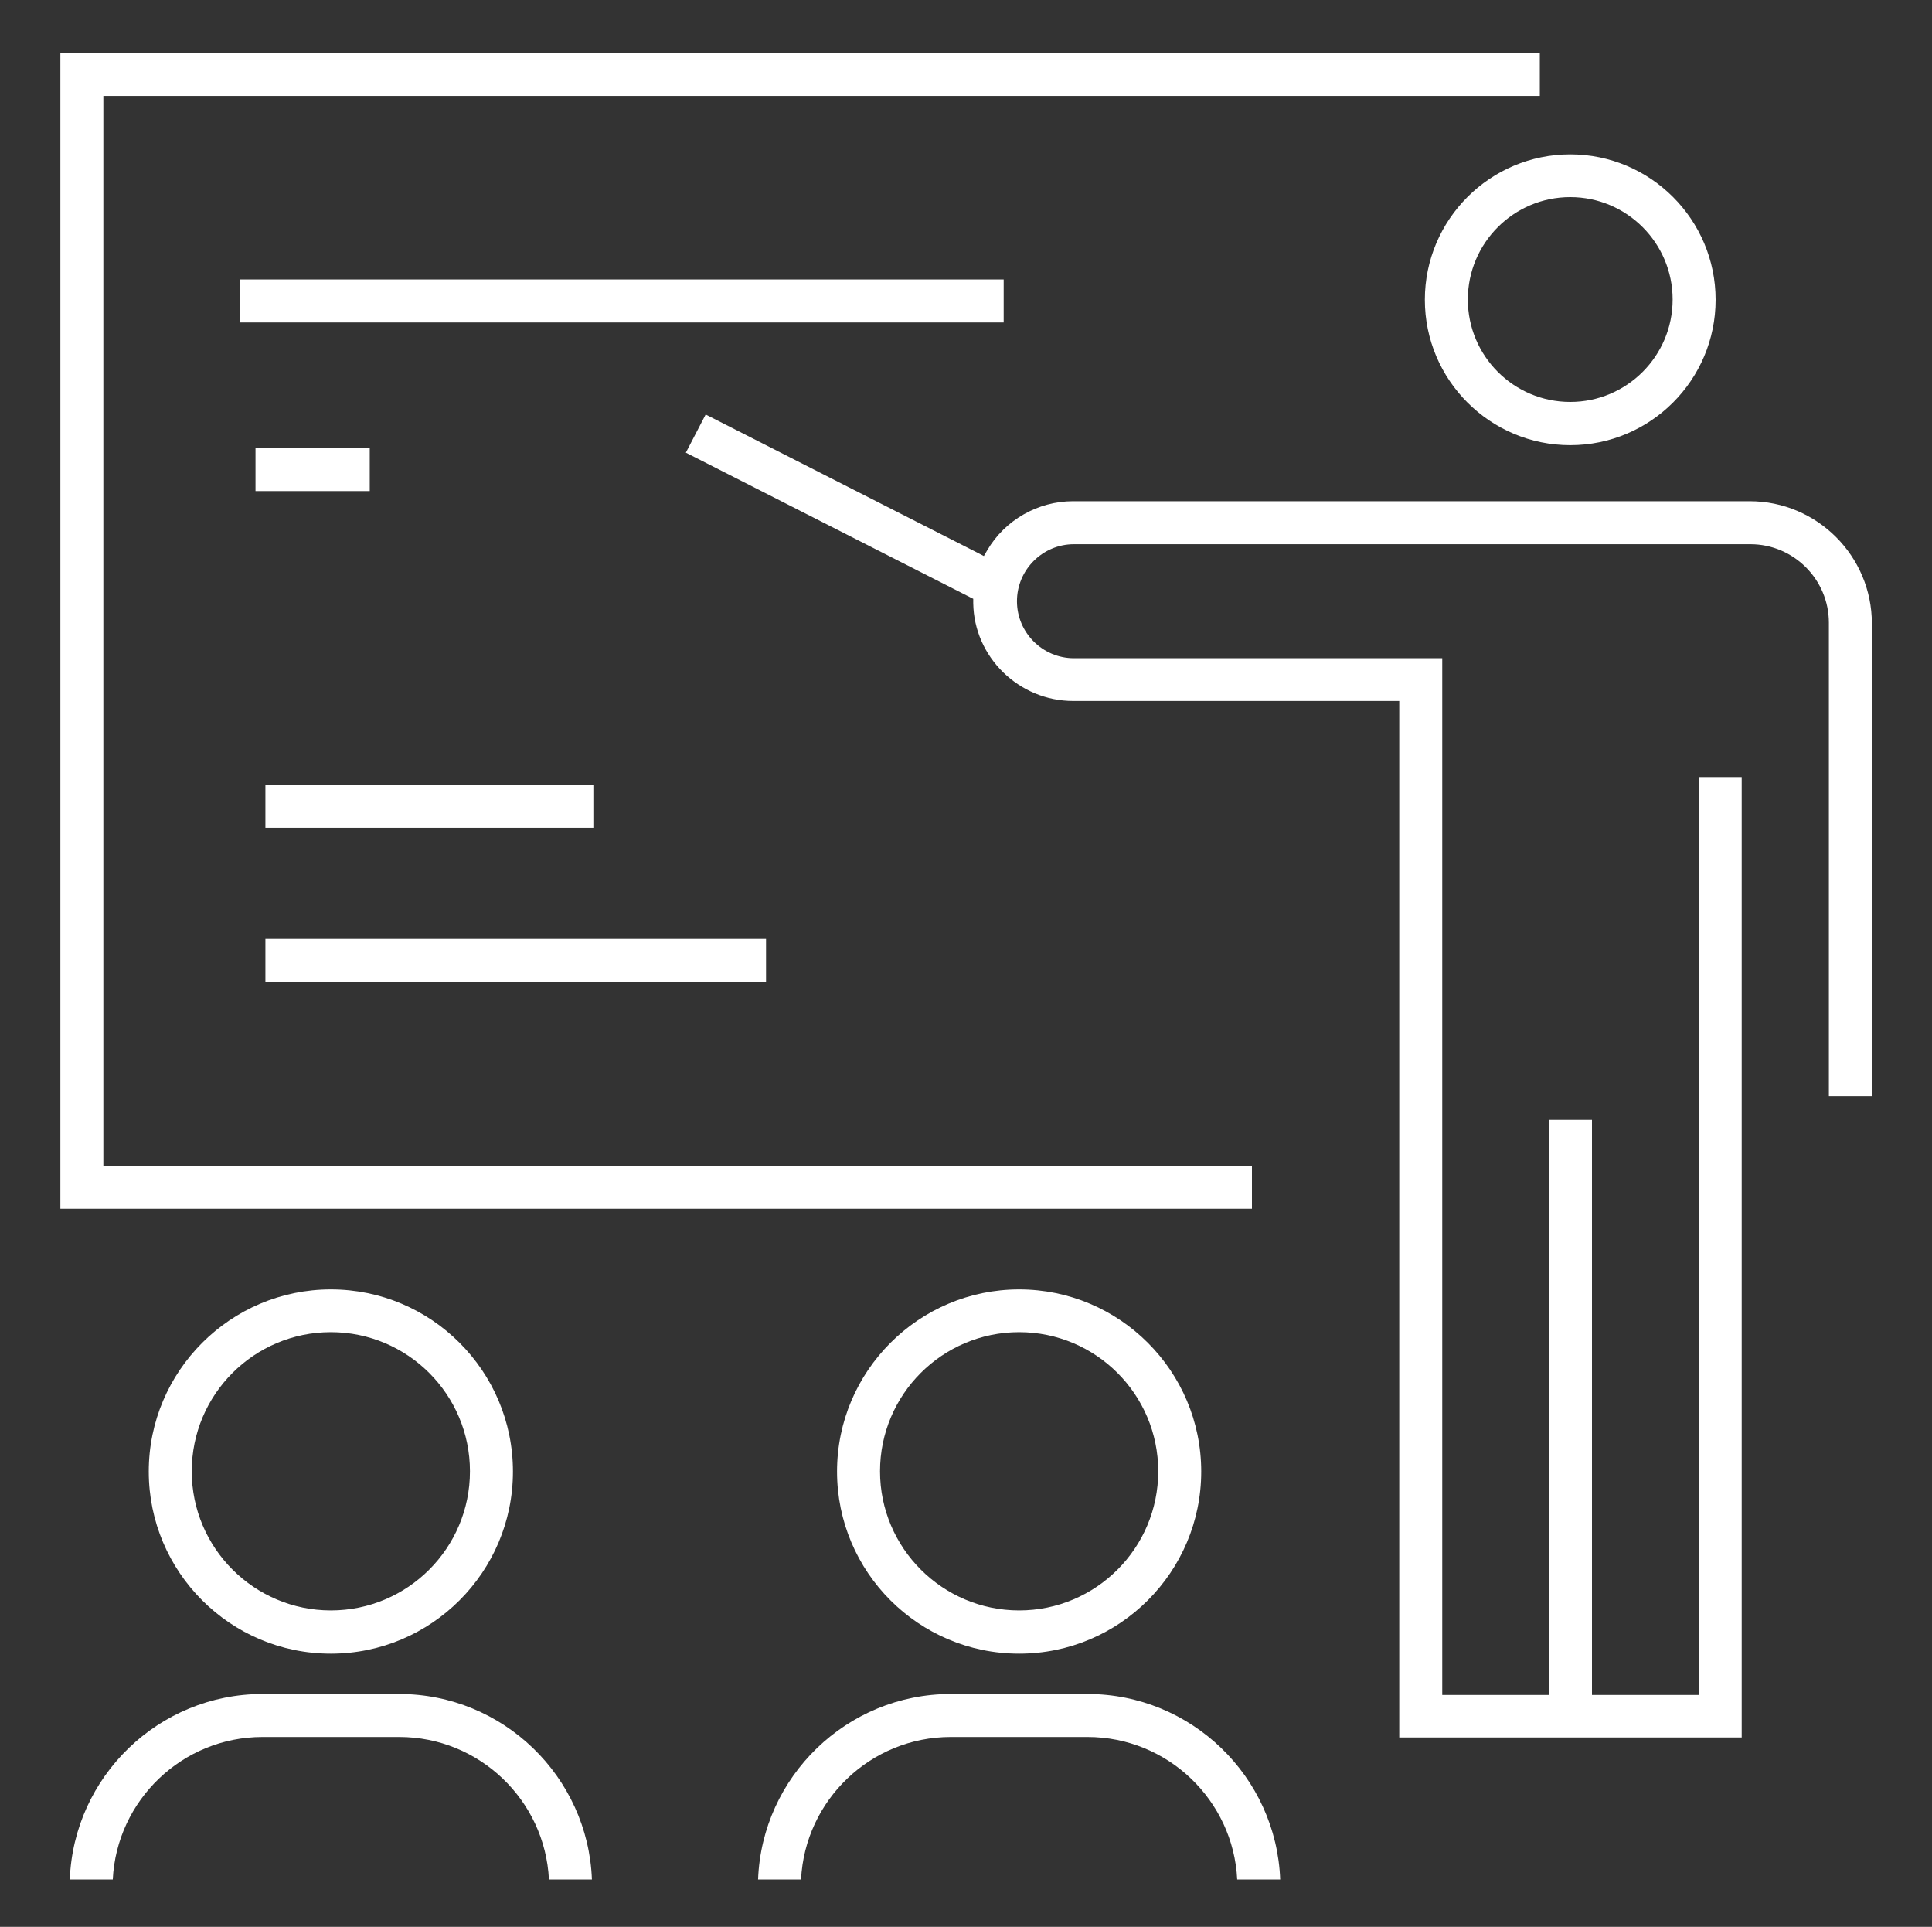
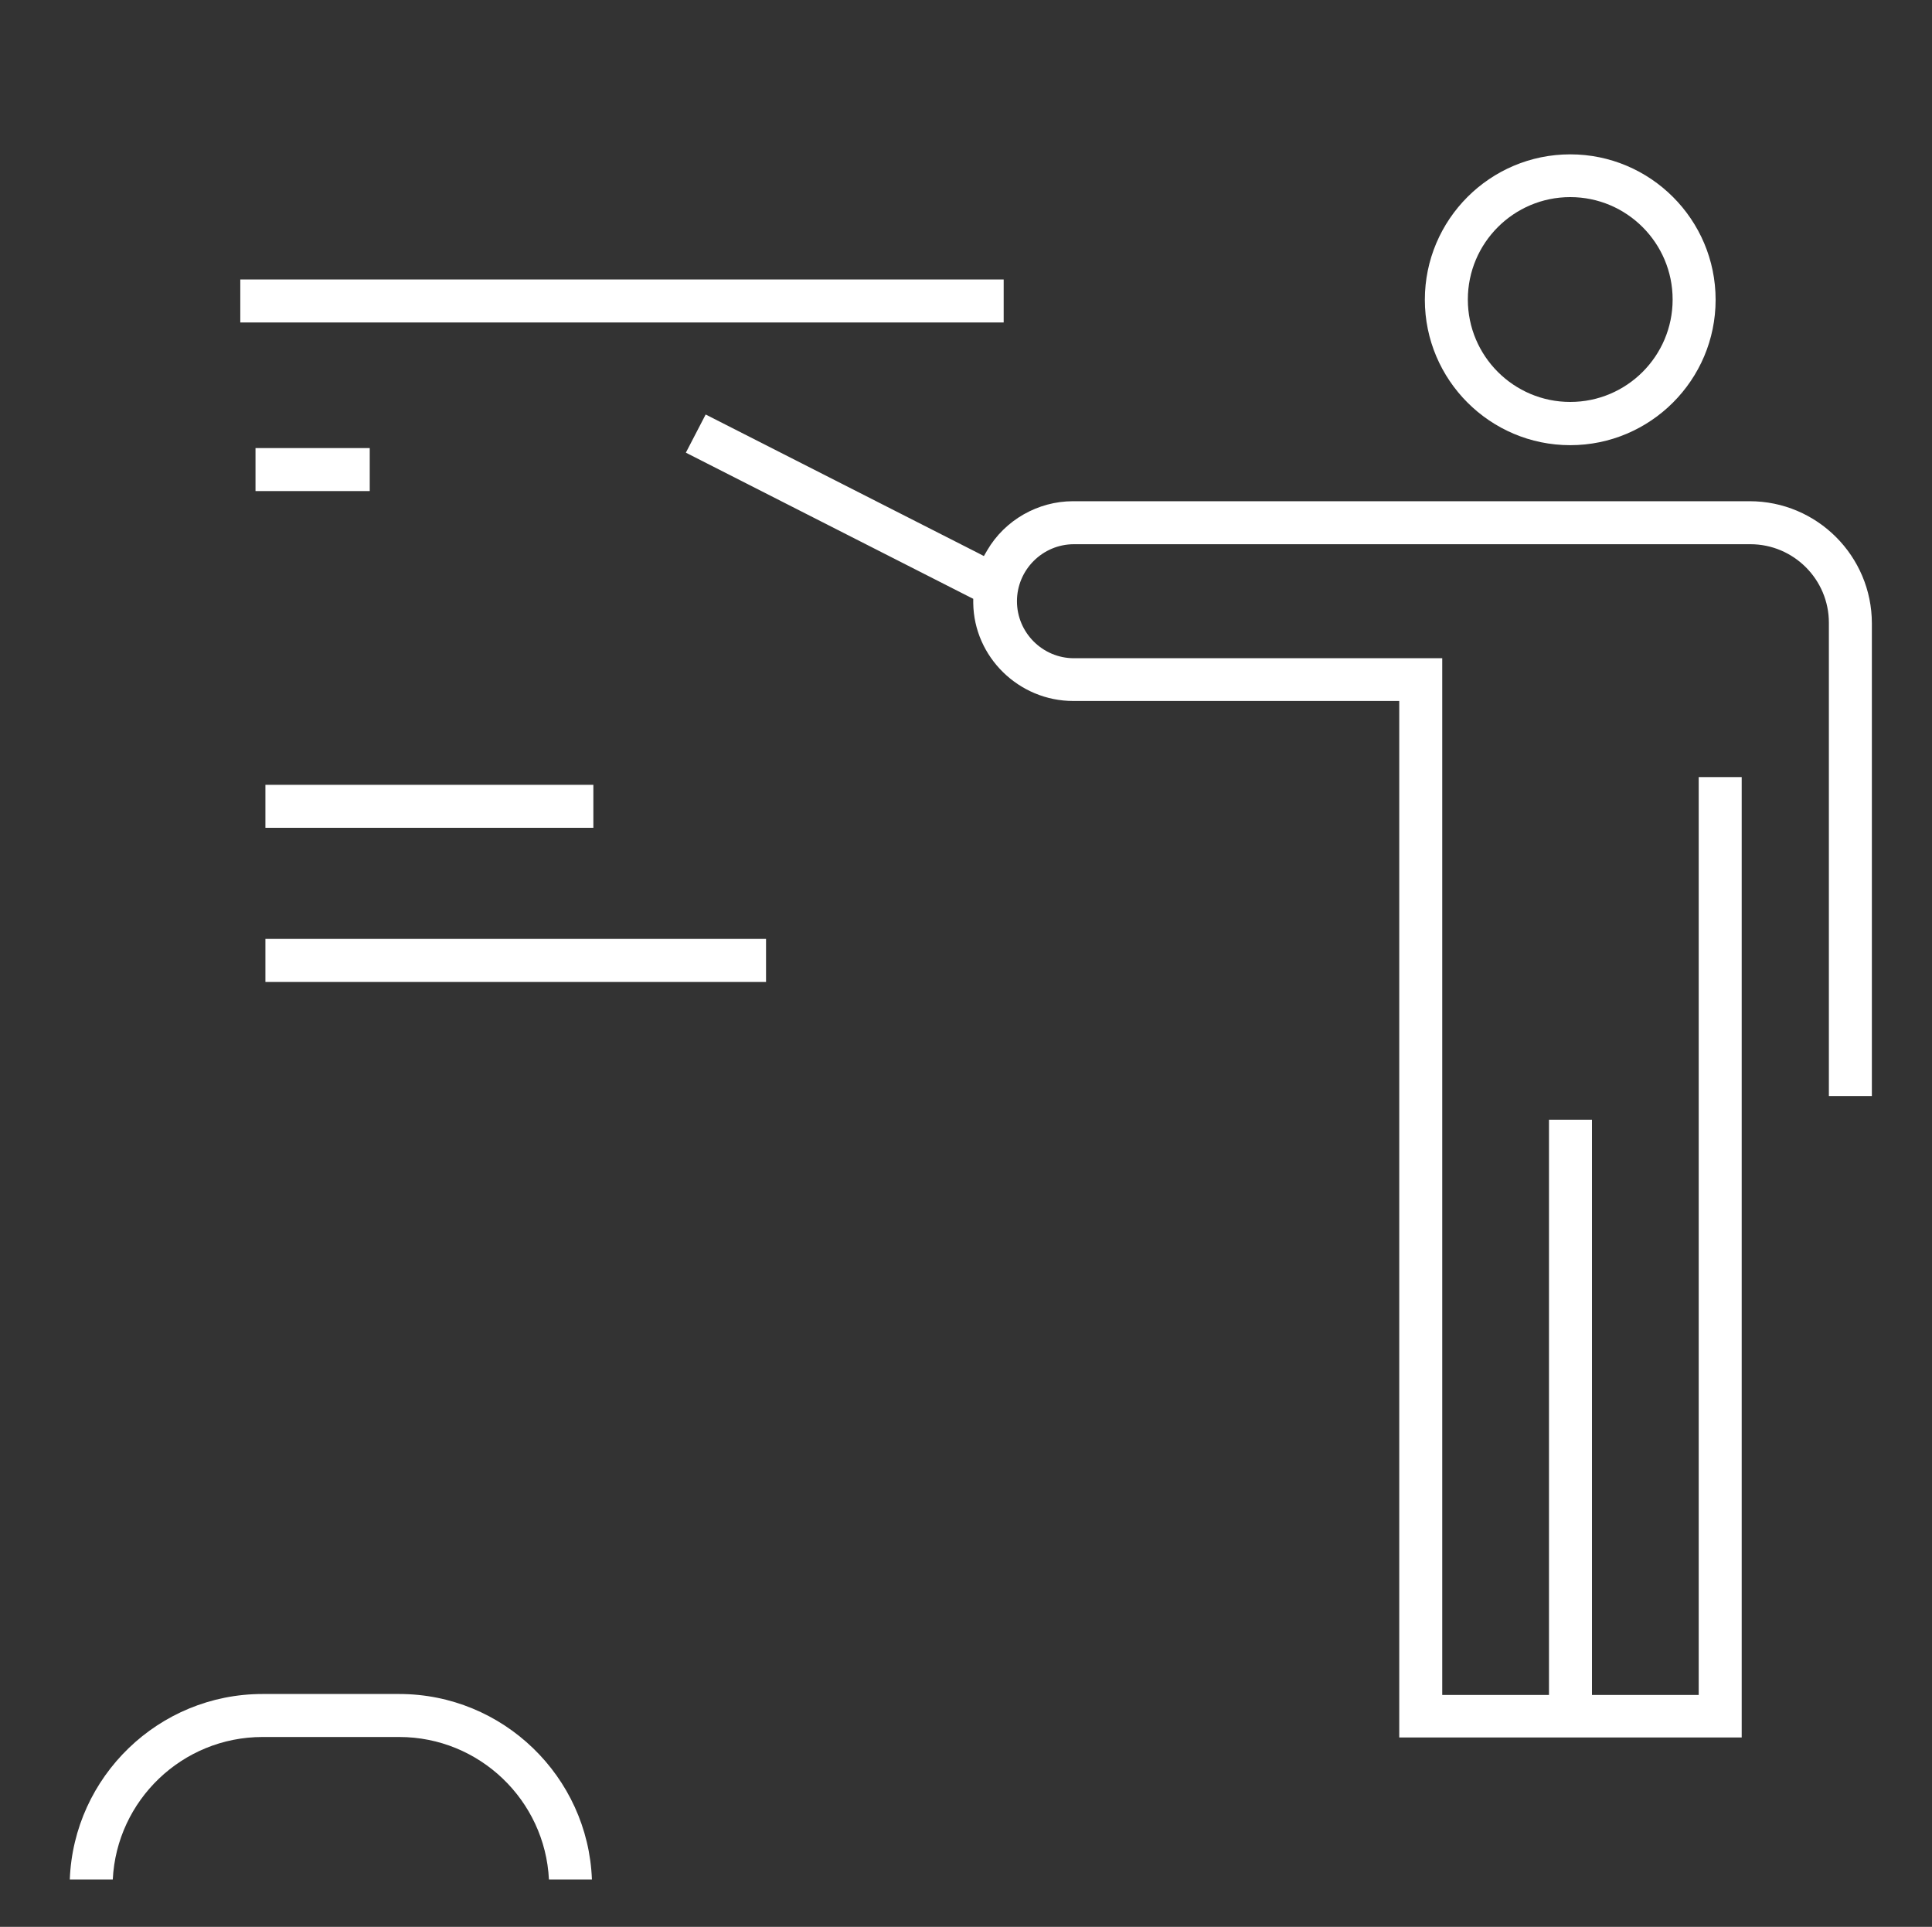
<svg xmlns="http://www.w3.org/2000/svg" id="Layer_2" viewBox="0 0 80 79.77">
  <rect x="0" y="0" width="80" height="79.77" fill="#333333" stroke="none" />
  <defs>
    <style>.cls-1{fill:none;}.cls-2{fill:#fff;}</style>
  </defs>
  <g id="_tutorials">
    <g>
      <g>
-         <polygon class="cls-2" points="2.5 50.04 51.84 50.04 51.84 48.26 4.58 48.26 4.28 48.26 4.28 47.96 4.28 4.27 4.28 3.97 4.58 3.97 63.76 3.97 63.76 2.19 2.5 2.19 2.5 50.04" />
        <path class="cls-2" d="M72.44,20.75h-28.01c-1.45,0-2.82,.78-3.55,2.03l-.14,.24-.25-.13-11.27-5.73-.82,1.58,11.74,5.97,.16,.08v.18c.03,2.23,1.89,4.05,4.14,4.05h13.5v42.91h14.18V32.17h-1.78v38h-4.42v-23.81h-1.78v23.81h-4.42V27.25h-15.25c-1.3,0-2.36-1.06-2.36-2.36s1.06-2.36,2.36-2.36h28.01c1.79,0,3.25,1.46,3.25,3.25v19.6h1.78V25.81c0-2.79-2.27-5.06-5.06-5.06Z" />
        <path class="cls-2" d="M65.02,6.39c-3.32,0-6.02,2.7-6.02,6.02s2.7,6.02,6.02,6.02,6.02-2.7,6.02-6.02-2.7-6.02-6.02-6.02Zm0,10.25c-2.34,0-4.24-1.9-4.24-4.24s1.9-4.24,4.24-4.24,4.24,1.9,4.24,4.24-1.9,4.24-4.24,4.24Z" />
        <rect class="cls-2" x="9.95" y="11.57" width="31.61" height="1.78" />
        <rect class="cls-2" x="10.58" y="18.55" width="4.73" height="1.78" />
        <rect class="cls-2" x="10.99" y="38.87" width="20.73" height="1.78" />
        <rect class="cls-2" x="10.99" y="32.49" width="13.58" height="1.78" />
-         <path class="cls-2" d="M13.7,53.38c-4.15,0-7.54,3.38-7.54,7.54s3.38,7.54,7.54,7.54,7.54-3.38,7.54-7.54-3.38-7.54-7.54-7.54Zm0,13.29c-3.17,0-5.76-2.58-5.76-5.76s2.58-5.76,5.76-5.76,5.76,2.58,5.76,5.76-2.58,5.76-5.76,5.76Z" />
        <path class="cls-2" d="M10.87,71.91h5.66c3.32,0,6.04,2.62,6.2,5.9h1.78c-.16-4.26-3.68-7.68-7.98-7.68h-5.66c-4.3,0-7.82,3.42-7.98,7.68h1.78c.16-3.28,2.88-5.9,6.2-5.9Z" />
-         <path class="cls-2" d="M42.2,53.38c-4.15,0-7.54,3.38-7.54,7.54s3.38,7.54,7.54,7.54,7.54-3.38,7.54-7.54-3.38-7.54-7.54-7.54Zm0,13.29c-3.17,0-5.76-2.58-5.76-5.76s2.58-5.76,5.76-5.76,5.76,2.58,5.76,5.76-2.58,5.76-5.76,5.76Z" />
-         <path class="cls-2" d="M39.37,71.91h5.66c3.32,0,6.04,2.62,6.2,5.9h1.78c-.16-4.26-3.68-7.68-7.98-7.68h-5.66c-4.3,0-7.82,3.42-7.98,7.68h1.78c.16-3.28,2.88-5.9,6.2-5.9Z" />
      </g>
-       <rect class="cls-1" width="80" height="79.77" />
    </g>
  </g>
</svg>